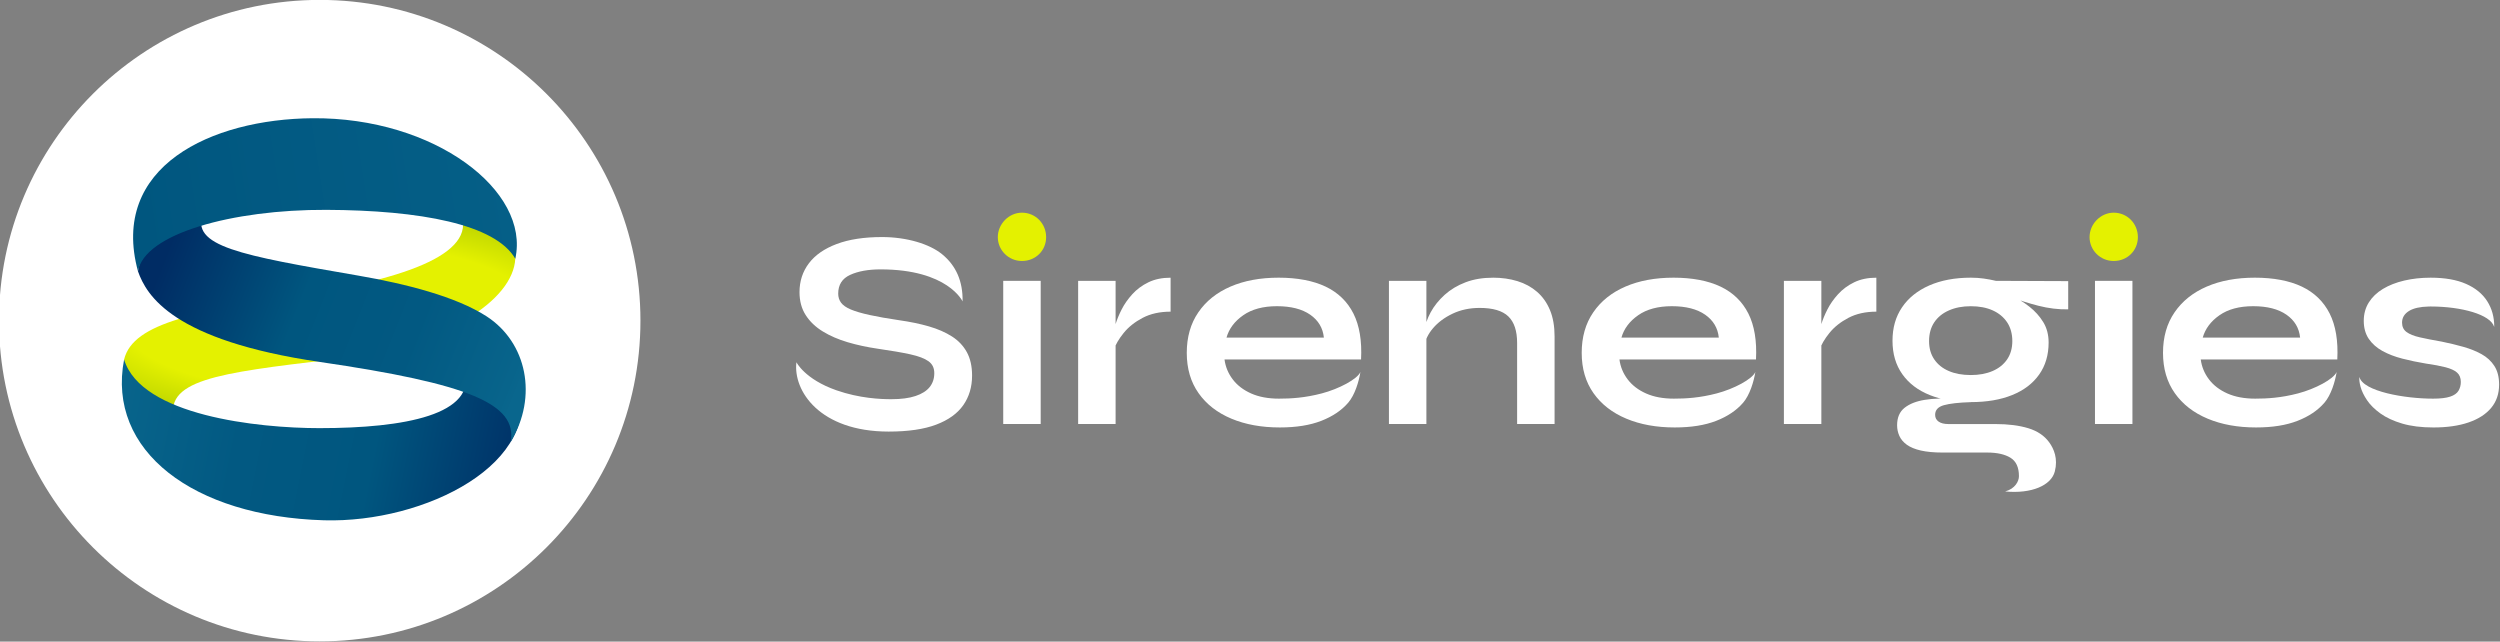
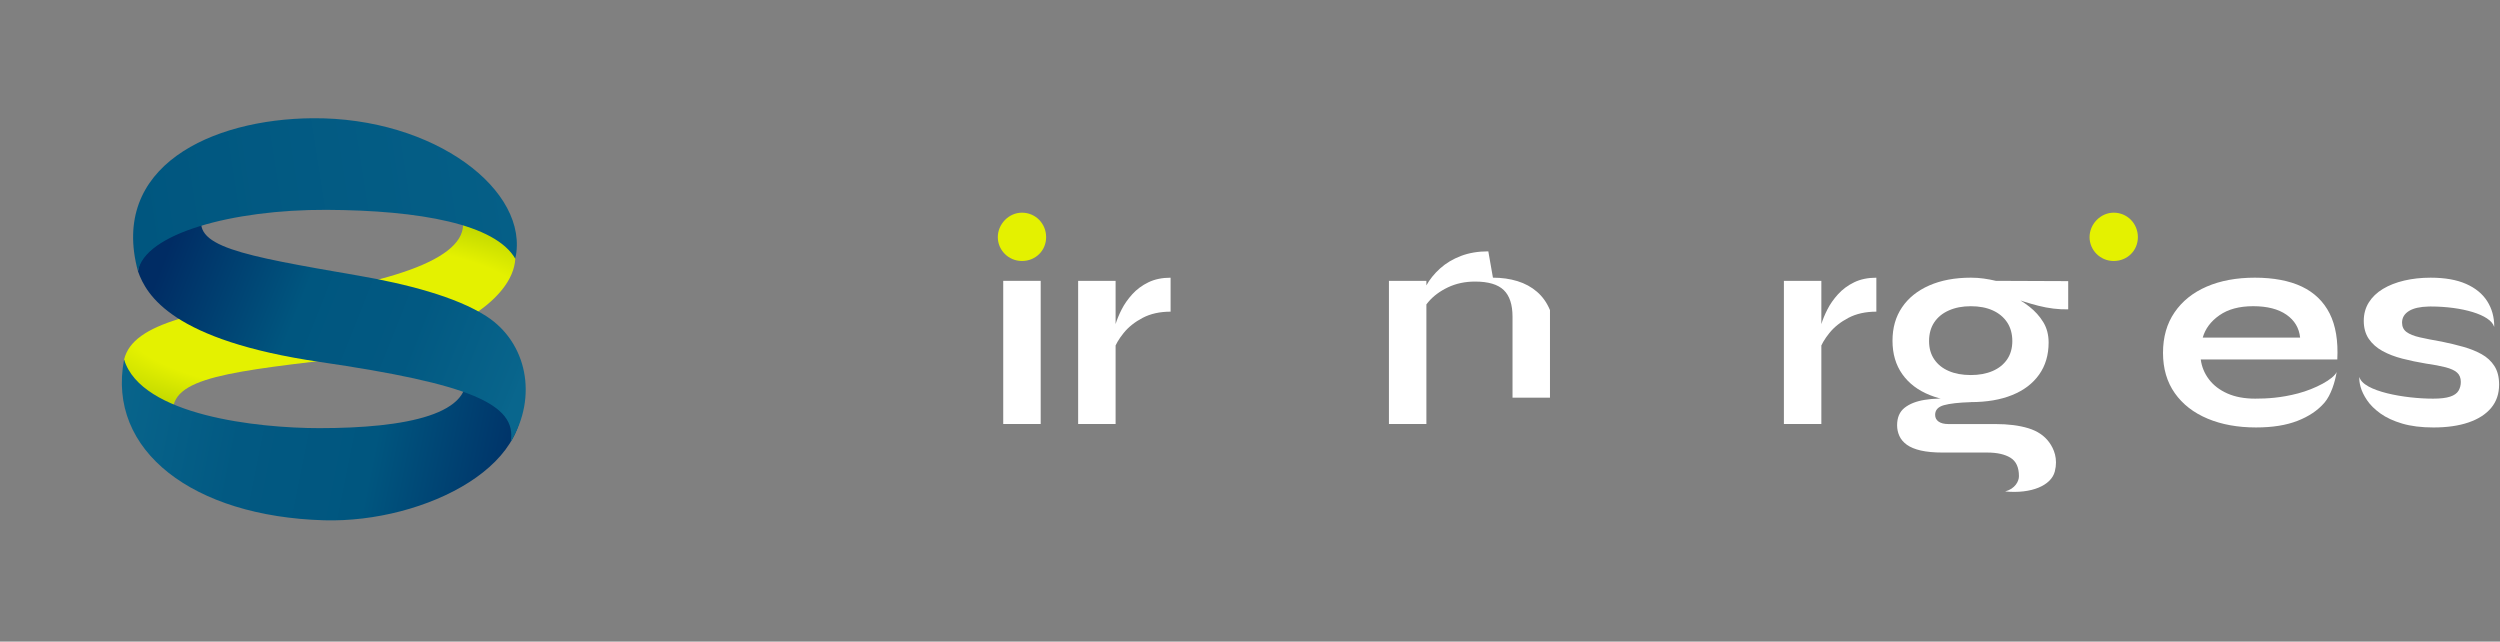
<svg xmlns="http://www.w3.org/2000/svg" xmlns:xlink="http://www.w3.org/1999/xlink" fill="none" height="290" viewBox="0 0 1130 290" width="1130">
  <rect x="0" y="0" width="1130" height="290" fill="#808080" stroke="none" />
  <radialGradient id="a" cx="0" cy="0" gradientTransform="matrix(133.76 .21 -.076 48.154 149.18 143.675)" gradientUnits="userSpaceOnUse" r="1">
    <stop offset=".71" stop-color="#e4f100" />
    <stop offset="1" stop-color="#bfd600" />
  </radialGradient>
  <linearGradient id="b">
    <stop offset="0" stop-color="#002c64" />
    <stop offset=".38" stop-color="#00567f" />
    <stop offset=".69" stop-color="#025982" />
    <stop offset=".97" stop-color="#08648b" />
    <stop offset="1" stop-color="#09668d" />
  </linearGradient>
  <linearGradient id="c" gradientUnits="userSpaceOnUse" x1="242.745" x2="50.481" xlink:href="#b" y1="214.482" y2="176.198" />
  <linearGradient id="d" gradientUnits="userSpaceOnUse" x1="75.475" x2="233.944" xlink:href="#b" y1="113.744" y2="176.933" />
  <linearGradient id="e" gradientUnits="userSpaceOnUse" x1="60.878" x2="231.948" y1="104.12" y2="77.4">
    <stop offset="0" stop-color="#00567f" />
    <stop offset="1" stop-color="#055f87" />
  </linearGradient>
  <clipPath id="f">
    <path d="m0 0h1130v290h-1130z" />
  </clipPath>
  <g clip-path="url(#f)">
-     <path d="m144.51 289.9c80.065 0 144.97-64.905 144.97-144.97 0-80.065-64.905-144.97-144.97-144.97-80.065 0-144.97 64.905-144.97 144.97 0 80.065 64.905 144.97 144.97 144.97z" fill="#fff" />
    <path d="m56.09 162.5c4.07-16.89 33.88-21.94 83.06-29.72 49.18-7.78 80.31-20.35 67.14-39.95-8.53-12.69 27.69 3.53 26.62 24.12-.97 18.65-31.01 39.36-82.98 45.55-51.97 6.19-76.86 9.26-70.88 28.41 5.99 19.15-20.52 13.88-22.96-28.41z" fill="url(#a)" />
    <path d="m234.12 171.6c-2 3.55-25.41-9.47-24.03-4.39 5.49 20.19-27.11 26.31-65.71 26.31-27.67 0-80.59-5.61-88.29-31.02-7.94 41.31 31.34 70.96 90.36 72.67 45.62 1.32 100.02-25.95 87.68-63.57z" fill="url(#c)" />
    <path d="m62.38 122.67c3.85 10.85 15.58 31.18 82.18 40.93 67.49 9.88 89.28 18.94 86.29 36.11 12.35-20.5 7.29-44.91-10.89-56.71-13.7-8.89-36.37-14.69-57.91-18.41-53.6-9.26-76.26-13.24-70.18-28.33 6.09-15.08-28.05 10.05-29.49 26.4z" fill="url(#d)" />
    <path d="m62.38 122.67c2.77-16.98 42.57-28 85.09-27.82 42.53.18 76.47 6.5 85.44 22.1 6.83-30.72-36.52-63.97-91.68-63.51-45.66.37-91.81 21.79-78.85 69.24z" fill="url(#e)" />
    <g fill="#fff">
      <path d="m453.46 126.94h16.93v64.71h-16.93z" />
      <path d="m487.32 126.94h16.93v64.71h-16.93zm41.79 13.93c-4.86 0-9.07.93-12.63 2.8s-6.42 4.15-8.59 6.84-3.69 5.3-4.56 7.81l-.13-7.16c.09-1.04.43-2.58 1.04-4.62s1.52-4.25 2.73-6.64 2.82-4.69 4.82-6.9 4.43-4.01 7.29-5.4c2.87-1.39 6.21-2.08 10.03-2.08v15.36z" />
-       <path d="m627.8 126.94h16.93v64.71h-16.93zm47.01-1.43c3.99 0 7.68.52 11.07 1.56s6.34 2.65 8.85 4.82c2.52 2.17 4.47 4.93 5.86 8.27s2.08 7.31 2.08 11.91v39.58h-16.93v-36.59c0-5.47-1.32-9.48-3.97-12.04s-6.97-3.84-12.96-3.84c-4.51 0-8.59.87-12.24 2.6-3.65 1.74-6.6 3.93-8.85 6.58-2.26 2.65-3.56 5.4-3.91 8.27l-.13-6.64c.43-3.04 1.43-5.99 2.99-8.85s3.67-5.49 6.32-7.88 5.79-4.27 9.44-5.66 7.77-2.08 12.37-2.08z" />
+       <path d="m627.8 126.94h16.93v64.71h-16.93zm47.01-1.43c3.99 0 7.68.52 11.07 1.56s6.34 2.65 8.85 4.82c2.52 2.17 4.47 4.93 5.86 8.27v39.58h-16.93v-36.59c0-5.47-1.32-9.48-3.97-12.04s-6.97-3.84-12.96-3.84c-4.51 0-8.59.87-12.24 2.6-3.65 1.74-6.6 3.93-8.85 6.58-2.26 2.65-3.56 5.4-3.91 8.27l-.13-6.64c.43-3.04 1.43-5.99 2.99-8.85s3.67-5.49 6.32-7.88 5.79-4.27 9.44-5.66 7.77-2.08 12.37-2.08z" />
      <path d="m806.32 126.94h16.93v64.71h-16.93zm41.79 13.93c-4.86 0-9.07.93-12.63 2.8s-6.42 4.15-8.59 6.84-3.69 5.3-4.56 7.81l-.13-7.16c.09-1.04.43-2.58 1.04-4.62s1.52-4.25 2.73-6.64 2.82-4.69 4.82-6.9 4.43-4.01 7.29-5.4c2.87-1.39 6.21-2.08 10.03-2.08v15.36z" />
      <path d="m890.82 181.76c-7.03 0-13.22-1.06-18.55-3.19-5.34-2.13-9.48-5.27-12.43-9.44s-4.43-9.2-4.43-15.1 1.43-10.85 4.3-15.1 6.97-7.55 12.3-9.9c5.34-2.34 11.61-3.52 18.82-3.52 2 0 3.93.13 5.79.39 1.87.26 3.71.61 5.53 1.04l32.68.13v12.76c-4.43.09-8.92-.46-13.48-1.63s-8.57-2.45-12.04-3.84l-.39-.91c2.95 1.39 5.73 3.1 8.33 5.14s4.71 4.38 6.32 7.03 2.41 5.71 2.41 9.18c0 5.64-1.43 10.48-4.3 14.52s-6.92 7.12-12.17 9.24c-5.25 2.13-11.48 3.19-18.68 3.19zm15.54 40.36c4.47-1.2 6.23-4.63 6.2-6.9 0-3.99-1.28-6.77-3.84-8.33s-6.05-2.34-10.48-2.34h-20.18c-3.91 0-7.18-.31-9.83-.91-2.65-.61-4.75-1.48-6.32-2.6-1.56-1.13-2.69-2.45-3.38-3.97-.7-1.52-1.04-3.15-1.04-4.88 0-3.47 1.13-6.1 3.39-7.88s5.29-2.97 9.11-3.58 8.03-.74 12.63-.39l8.2 1.43c-5.47.17-9.53.63-12.17 1.37-2.65.74-3.97 2.19-3.97 4.36 0 1.3.52 2.32 1.56 3.06s2.52 1.11 4.43 1.11h21.22c5.81 0 10.78.63 14.91 1.89 4.12 1.26 7.27 3.38 9.44 6.38 2.17 2.99 4 7.38 2.54 13.13-1.62 6.38-10.58 10.2-22.41 9.07zm-15.54-52.6c3.73 0 7.01-.61 9.83-1.82s5.01-2.97 6.58-5.27c1.56-2.3 2.34-5.06 2.34-8.27s-.78-6.12-2.34-8.46-3.73-4.14-6.51-5.4-6.08-1.89-9.9-1.89-7.03.63-9.9 1.89-5.08 3.06-6.64 5.4-2.34 5.17-2.34 8.46.78 5.97 2.34 8.27 3.75 4.06 6.58 5.27c2.82 1.22 6.14 1.82 9.96 1.82z" />
-       <path d="m946.93 126.94h16.93v64.71h-16.93z" />
-       <path d="m614.92 168.07c-.7 4.43-2.54 10.48-5.53 13.95s-7.05 6.21-12.17 8.2c-5.12 2-11.37 2.99-18.75 2.99-8.25 0-15.54-1.32-21.87-3.97-6.34-2.65-11.29-6.49-14.84-11.52-3.56-5.03-5.34-11.11-5.34-18.23s1.73-13.22 5.21-18.29c3.47-5.08 8.31-8.96 14.52-11.65s13.48-4.04 21.81-4.04 15.58 1.35 21.22 4.04 9.83 6.75 12.57 12.17c2.73 5.43 3.88 12.35 3.45 20.77h-61.72c.43 3.3 1.67 6.29 3.71 8.98s4.82 4.82 8.33 6.38c3.52 1.56 7.7 2.34 12.57 2.34 5.38 0 11.67-.35 19.36-2.37s16.15-6.44 17.49-9.75zm-37.76-29.67c-6.25 0-11.33 1.37-15.23 4.1-3.91 2.73-6.42 6.1-7.55 10.09h44.01c-.44-4.34-2.5-7.79-6.18-10.35-3.69-2.56-8.7-3.84-15.04-3.84z" />
-       <path d="m793.43 168.07c-.7 4.43-2.54 10.48-5.53 13.95s-7.05 6.21-12.17 8.2c-5.12 2-11.37 2.99-18.75 2.99-8.25 0-15.54-1.32-21.87-3.97-6.34-2.65-11.29-6.49-14.84-11.52-3.56-5.03-5.34-11.11-5.34-18.23s1.73-13.22 5.21-18.29c3.47-5.08 8.31-8.96 14.52-11.65s13.48-4.04 21.81-4.04 15.58 1.35 21.22 4.04 9.83 6.75 12.57 12.17c2.73 5.43 3.88 12.35 3.45 20.77h-61.72c.43 3.3 1.67 6.29 3.71 8.98s4.82 4.82 8.33 6.38c3.52 1.56 7.7 2.34 12.57 2.34 5.38 0 11.67-.35 19.36-2.37s16.15-6.44 17.49-9.75zm-37.76-29.67c-6.25 0-11.33 1.37-15.23 4.1-3.91 2.73-6.42 6.1-7.55 10.09h44.01c-.44-4.34-2.5-7.79-6.18-10.35-3.69-2.56-8.7-3.84-15.04-3.84z" />
      <path d="m1056.18 168.07c-.7 4.43-2.54 10.48-5.53 13.95s-7.05 6.21-12.17 8.2c-5.12 2-11.37 2.99-18.75 2.99-8.25 0-15.54-1.32-21.87-3.97-6.34-2.65-11.29-6.49-14.84-11.52-3.56-5.03-5.34-11.11-5.34-18.23s1.73-13.22 5.21-18.29c3.47-5.08 8.31-8.96 14.52-11.65s13.48-4.04 21.81-4.04 15.58 1.35 21.22 4.04 9.83 6.75 12.57 12.17c2.73 5.43 3.88 12.35 3.45 20.77h-61.72c.43 3.3 1.67 6.29 3.71 8.98s4.82 4.82 8.33 6.38c3.52 1.56 7.7 2.34 12.57 2.34 5.38 0 11.67-.35 19.36-2.37s16.15-6.44 17.49-9.75zm-37.76-29.67c-6.25 0-11.33 1.37-15.23 4.1-3.91 2.73-6.42 6.1-7.55 10.09h44.01c-.44-4.34-2.5-7.79-6.18-10.35-3.69-2.56-8.7-3.84-15.04-3.84z" />
    </g>
    <path d="m955.4 96.13c6.13 0 10.92 4.93 10.92 11.05s-4.79 10.79-10.92 10.79-10.92-4.93-10.92-10.79 4.93-11.05 10.92-11.05z" fill="#e4f100" />
    <path d="m461.93 96.13c6.13 0 10.92 4.93 10.92 11.05s-4.79 10.79-10.92 10.79-10.92-4.93-10.92-10.79 4.93-11.05 10.92-11.05z" fill="#e4f100" />
    <g fill="#fff">
      <path d="m1127.46 165.42c-1.43-2.21-3.36-3.99-5.79-5.34-2.43-1.34-5.19-2.45-8.27-3.32s-6.31-1.65-9.7-2.34c-3.99-.69-7.31-1.35-9.96-1.95-2.65-.61-4.65-1.41-5.99-2.41-1.35-1-2.02-2.41-2.02-4.23 0-2.26 1.08-4.04 3.25-5.34 2.01-1.21 4.94-1.85 8.75-1.94.26-.01.53-.02.82-.02h.05.02.04c14.13.02 26.97 3.67 28.67 9.11h.07c0-4.34-1.06-8.18-3.19-11.52s-5.32-5.94-9.57-7.81-9.59-2.8-16.01-2.8c-4.25 0-8.22.44-11.91 1.3-3.69.87-6.9 2.13-9.64 3.78-2.73 1.65-4.86 3.69-6.38 6.12s-2.28 5.21-2.28 8.33.76 5.92 2.28 8.14c1.52 2.21 3.58 4.04 6.18 5.47s5.6 2.58 8.98 3.45c3.39.87 6.9 1.61 10.55 2.21 3.65.52 6.64 1.09 8.98 1.69 2.34.61 4.08 1.41 5.21 2.41s1.69 2.41 1.69 4.23c0 1.48-.35 2.8-1.04 3.97-.7 1.17-1.95 2.06-3.78 2.67-1.82.61-4.38.91-7.68.91-.02 0-.03 0-.05 0 0 0 0 0-.01 0-12.52.02-31.7-3.23-33.28-9.83-.13 1.19.04 2.68.53 4.49.52 1.91 1.5 3.93 2.93 6.05 1.43 2.13 3.45 4.12 6.05 5.99s5.88 3.39 9.83 4.56 8.66 1.76 14.13 1.76c6.16 0 11.46-.76 15.88-2.28 4.43-1.52 7.83-3.71 10.22-6.58 2.39-2.86 3.58-6.38 3.58-10.55 0-3.38-.72-6.18-2.15-8.4z" />
-       <path d="m359.98 163.72s3.74 7.68 18.08 12.69c10.42 3.64 19.93 4.03 24.8 4.03 4.44 0 8.09-.48 10.96-1.44s5-2.3 6.39-4.04 2.09-3.83 2.09-6.26-.87-4.15-2.61-5.41-4.48-2.3-8.22-3.13c-3.74-.82-8.65-1.67-14.74-2.54-4.78-.7-9.31-1.67-13.57-2.93s-8.02-2.89-11.28-4.89-5.83-4.45-7.7-7.37c-1.87-2.91-2.8-6.37-2.8-10.37 0-4.96 1.41-9.3 4.24-13.04 2.82-3.74 7.02-6.65 12.59-8.74 5.56-2.09 12.39-3.13 20.48-3.13 11.2 0 21.48 3.14 27.14 7.76 6.34 5.17 9.43 12.28 9.26 21.33 0 0-6.61-14.48-37.05-14.48-5.57 0-10.15.83-13.76 2.48s-5.41 4.48-5.41 8.48c0 1.57.43 2.94 1.3 4.11s2.35 2.2 4.43 3.07c2.09.87 4.91 1.7 8.48 2.48 3.56.78 8 1.57 13.3 2.35 4.96.7 9.46 1.63 13.5 2.8s7.52 2.7 10.43 4.56c2.91 1.87 5.15 4.24 6.72 7.11 1.56 2.87 2.35 6.39 2.35 10.57 0 5.13-1.33 9.59-3.98 13.37s-6.74 6.72-12.26 8.8c-5.52 2.09-12.68 3.13-21.46 3.13-31.18 0-43.24-18.44-41.7-31.33z" />
    </g>
  </g>
</svg>